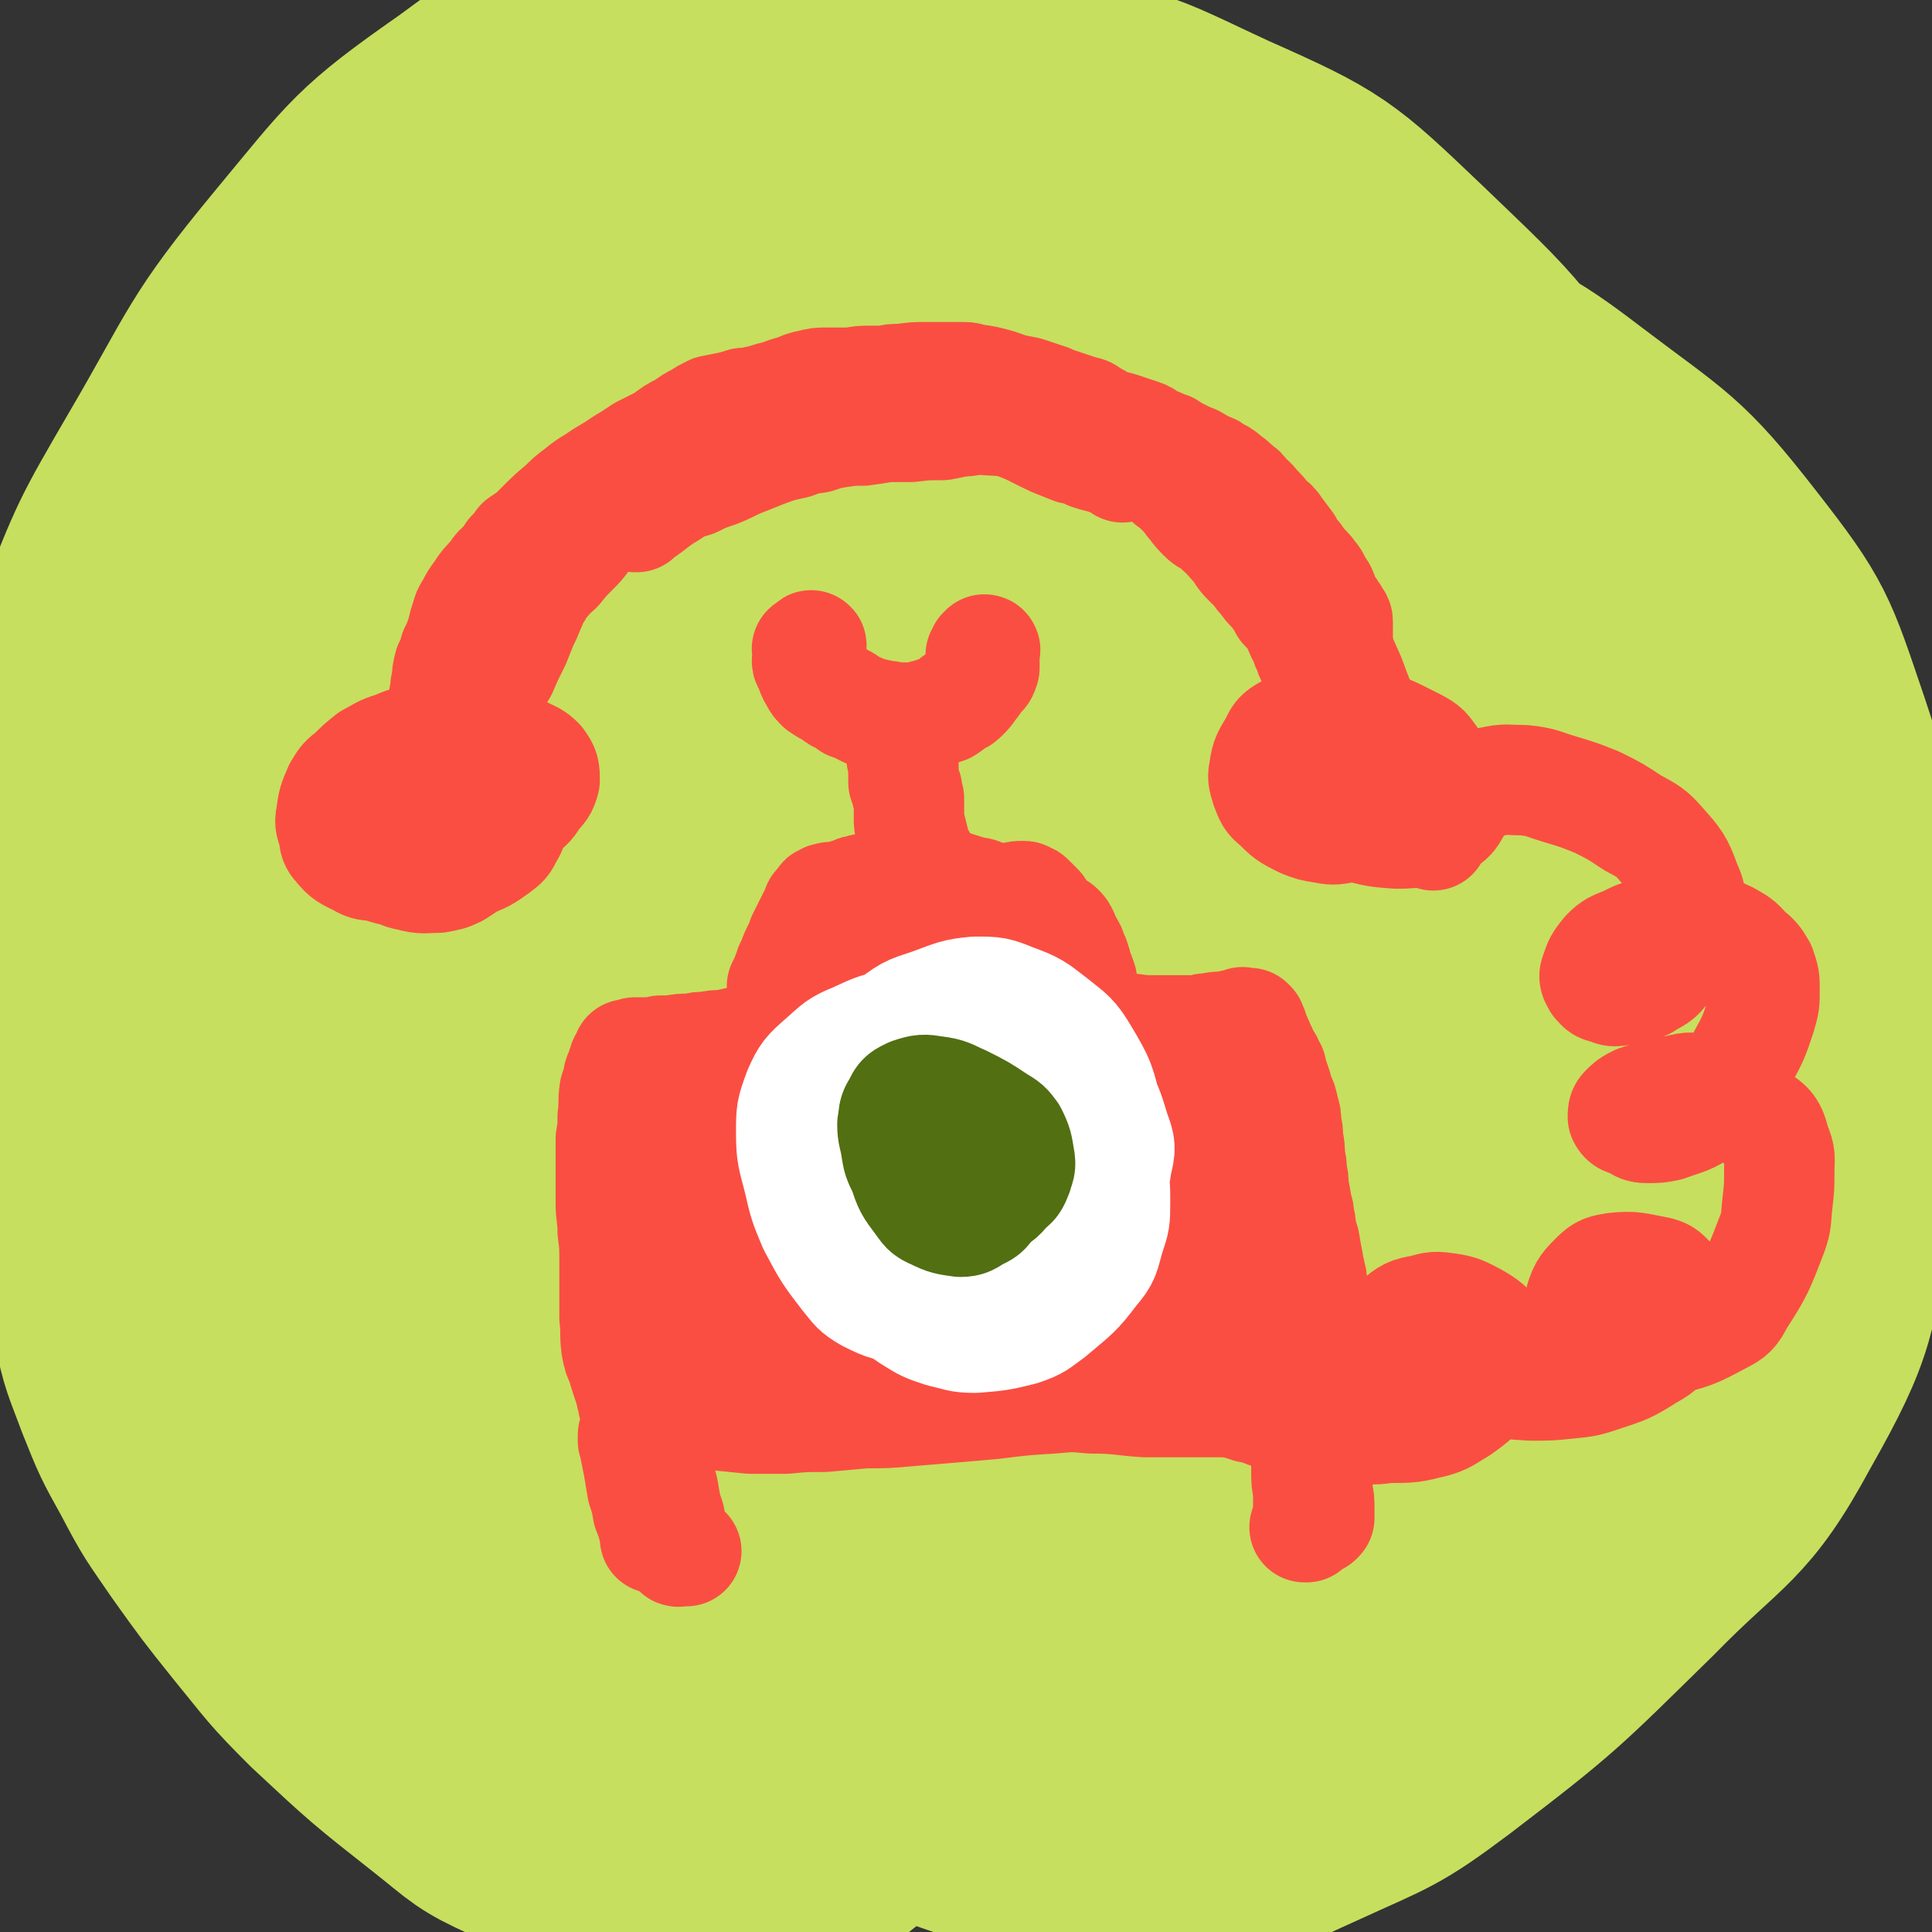
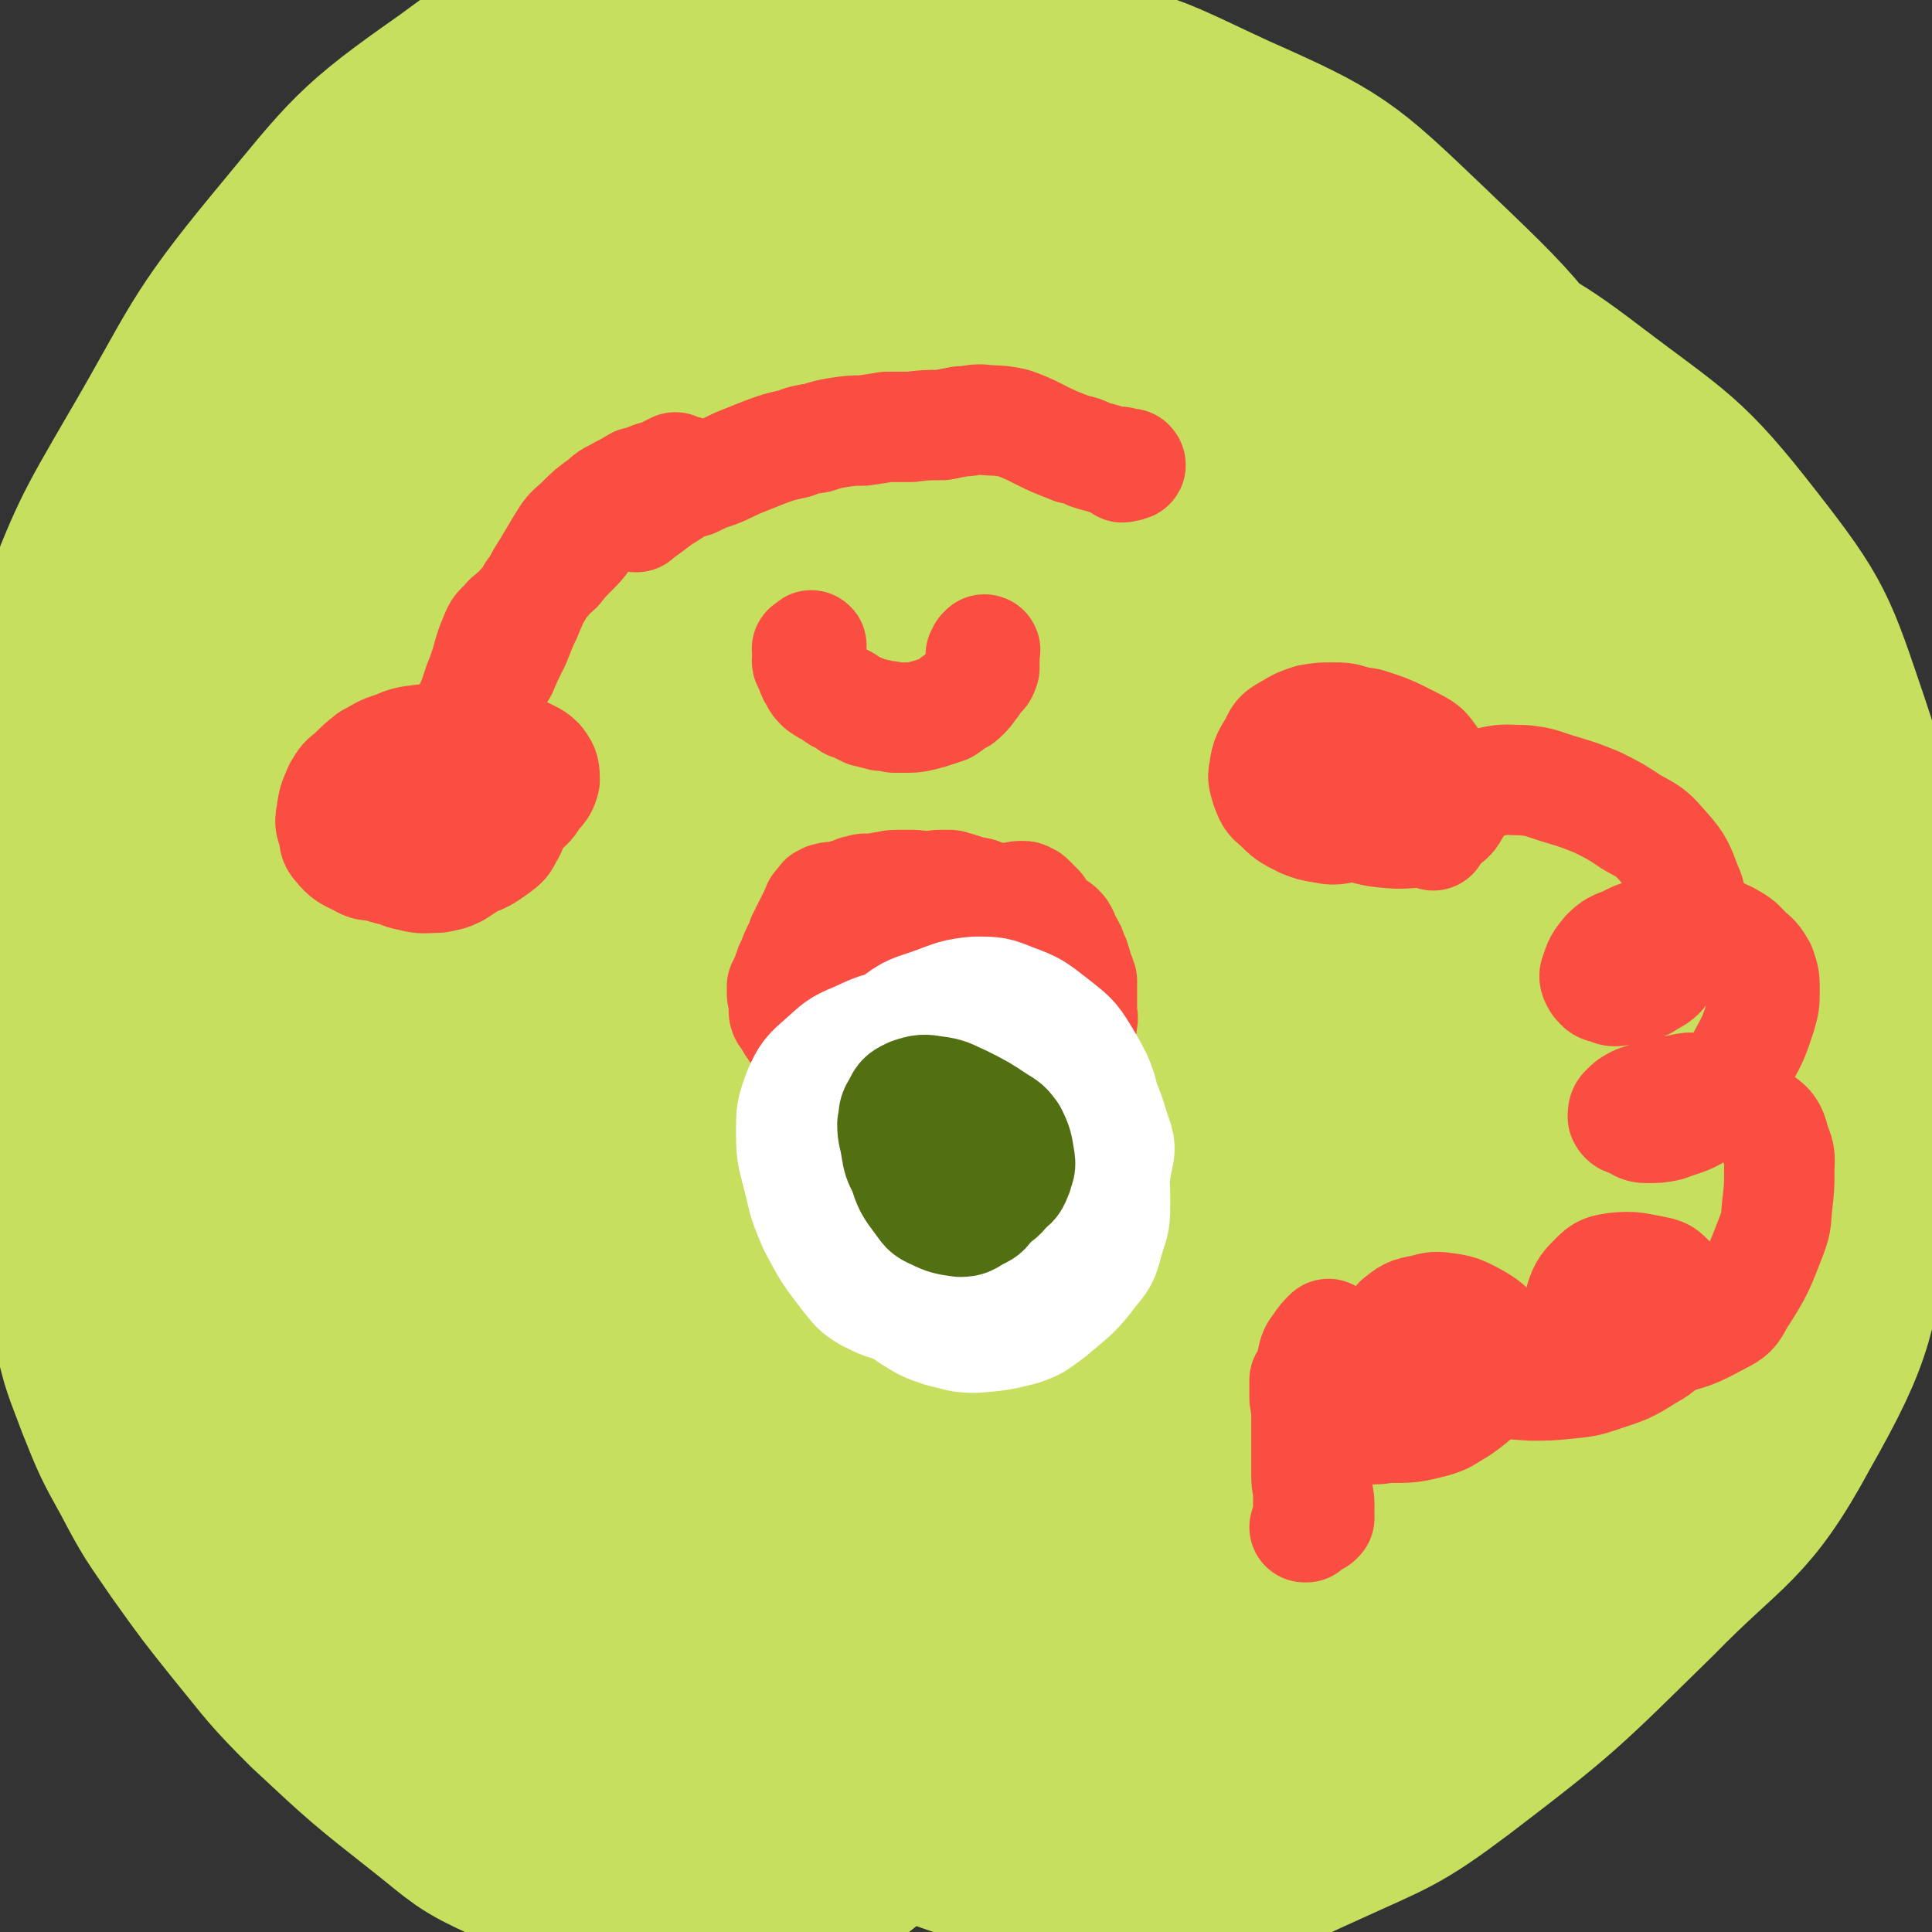
<svg xmlns="http://www.w3.org/2000/svg" viewBox="0 0 1050 1050" version="1.1">
  <rect x="0" y="0" width="1050" height="1050" fill="#333333" stroke="none" />
  <g fill="none" stroke="#C6DF5F" stroke-width="120" stroke-linecap="round" stroke-linejoin="round">
    <path d="M445,863c0,0 -1,0 -1,-1 0,-7 3,-8 0,-15 -4,-12 -7,-11 -13,-22 -4,-10 -6,-10 -7,-21 -3,-26 -2,-26 -1,-52 1,-22 2,-22 5,-44 4,-26 4,-26 10,-51 6,-27 6,-27 15,-54 8,-27 8,-27 18,-53 9,-24 8,-24 20,-46 12,-24 12,-25 28,-46 5,-7 7,-12 14,-11 8,1 11,6 16,15 6,14 4,16 6,32 2,24 2,24 2,48 1,31 0,31 -1,62 -2,37 -2,37 -6,73 -4,39 -3,39 -10,77 -7,33 -4,35 -18,65 -16,34 -17,37 -42,64 -13,13 -16,15 -34,18 -23,3 -27,3 -48,-6 -18,-8 -18,-12 -29,-28 -15,-25 -15,-26 -23,-54 -10,-36 -10,-37 -13,-74 -2,-39 -2,-40 2,-80 4,-38 3,-38 13,-75 14,-48 14,-48 34,-93 12,-25 12,-26 30,-47 15,-18 14,-23 35,-32 25,-11 31,-13 58,-6 22,5 23,11 40,29 22,23 22,24 38,52 18,32 19,33 31,67 13,36 13,37 20,74 6,35 8,36 5,70 -4,44 -3,47 -20,87 -10,23 -13,24 -32,40 -20,16 -21,19 -46,24 -40,9 -42,8 -84,5 -31,-2 -32,-1 -60,-14 -58,-27 -61,-27 -111,-65 -26,-19 -34,-19 -42,-49 -25,-88 -25,-95 -24,-187 0,-44 3,-48 26,-85 56,-92 60,-93 131,-173 28,-31 29,-35 67,-50 63,-24 68,-26 135,-29 31,-2 35,2 61,20 42,28 43,32 74,72 26,32 24,35 40,73 20,44 21,44 32,90 16,68 18,69 22,139 3,37 4,40 -9,75 -24,64 -27,65 -65,122 -18,27 -19,30 -48,45 -68,36 -71,39 -146,56 -32,8 -37,7 -68,-7 -85,-37 -86,-42 -164,-95 -27,-18 -29,-20 -45,-48 -31,-55 -33,-57 -49,-118 -10,-37 -5,-39 -3,-77 3,-43 1,-45 13,-87 19,-62 20,-63 49,-122 19,-37 17,-41 47,-70 68,-67 69,-72 149,-122 26,-16 33,-17 63,-10 67,15 70,20 131,55 34,20 35,23 58,55 60,84 61,85 108,176 19,36 20,38 24,78 9,89 10,92 1,181 -3,32 -7,33 -26,60 -40,57 -42,58 -92,107 -27,28 -27,33 -62,47 -90,38 -94,43 -188,57 -41,7 -45,3 -83,-15 -84,-40 -87,-43 -161,-100 -25,-19 -26,-23 -35,-52 -18,-59 -18,-63 -20,-125 -2,-39 -1,-41 12,-77 41,-115 41,-117 96,-225 22,-42 22,-45 58,-75 69,-59 71,-89 151,-102 69,-11 87,7 147,53 91,68 91,79 156,175 62,91 88,97 99,198 8,79 -14,92 -61,162 -47,72 -56,74 -128,123 -68,46 -73,55 -153,68 -89,14 -100,14 -186,-15 -85,-29 -88,-39 -155,-101 -50,-46 -50,-53 -79,-115 -26,-56 -21,-60 -30,-122 -5,-29 -4,-31 4,-60 21,-76 22,-77 53,-150 16,-36 16,-36 39,-68 55,-74 55,-76 118,-142 21,-22 23,-21 50,-34 49,-24 50,-23 103,-40 25,-8 25,-9 51,-10 41,-1 41,-2 81,5 28,4 28,6 54,17 26,10 26,10 50,24 33,20 33,20 63,43 20,15 20,16 37,34 18,18 18,18 33,38 17,21 17,21 32,43 15,22 15,22 28,46 11,22 12,22 19,45 10,32 10,32 14,65 2,21 1,22 -1,43 -5,34 -5,34 -14,68 -6,24 -7,24 -17,48 -11,25 -11,25 -24,48 -14,25 -14,25 -29,49 -16,24 -16,24 -33,46 -17,22 -17,23 -36,42 -27,27 -26,29 -57,52 -38,28 -37,31 -80,49 -54,24 -56,31 -114,35 -54,3 -56,-6 -109,-19 -30,-8 -29,-10 -57,-23 -70,-35 -70,-36 -139,-73 -27,-15 -27,-14 -52,-31 -56,-39 -59,-38 -110,-83 -19,-17 -22,-17 -31,-42 -25,-70 -24,-72 -37,-146 -4,-25 -3,-26 3,-51 16,-67 16,-68 40,-133 18,-46 18,-46 43,-89 34,-58 31,-61 74,-113 39,-47 39,-50 89,-85 37,-27 40,-31 84,-39 48,-8 52,-3 101,6 30,7 28,13 56,26 18,9 18,10 35,20 16,9 16,9 32,19 15,10 15,10 30,21 14,10 14,10 28,22 13,12 13,12 25,25 20,22 19,23 37,46 13,16 13,16 25,33 14,16 13,17 27,33 20,23 20,22 40,45 12,13 12,13 23,27 11,15 11,15 20,30 10,16 10,16 19,33 9,18 8,18 16,36 7,17 8,17 14,35 8,27 8,27 14,55 4,20 4,20 5,42 2,22 3,23 0,45 -4,37 -5,37 -13,72 -6,26 -6,26 -16,51 -9,26 -9,26 -22,51 -13,25 -13,25 -29,48 -16,22 -16,23 -34,43 -18,20 -17,21 -37,38 -29,24 -29,24 -61,44 -20,12 -20,14 -43,20 -34,10 -36,12 -71,12 -26,1 -27,-2 -51,-10 -28,-9 -29,-10 -54,-24 -30,-18 -30,-19 -58,-41 -31,-25 -30,-26 -58,-54 -27,-26 -26,-26 -51,-54 -20,-23 -23,-21 -39,-47 -35,-59 -41,-58 -62,-122 -14,-43 -11,-46 -8,-92 3,-62 7,-63 21,-124 7,-30 8,-30 21,-59 28,-61 26,-63 61,-121 24,-42 24,-43 57,-80 42,-46 38,-56 91,-84 57,-31 65,-32 129,-34 55,-2 59,4 109,27 54,24 56,26 99,67 51,49 55,51 89,113 31,57 27,61 40,125 12,57 12,58 11,116 0,54 0,55 -13,108 -16,65 -13,69 -45,127 -31,57 -34,60 -82,104 -40,37 -43,38 -94,57 -50,19 -53,23 -106,20 -68,-3 -72,-5 -135,-31 -56,-23 -56,-28 -103,-68 -51,-45 -53,-47 -93,-102 -27,-38 -25,-41 -41,-86 -17,-47 -17,-48 -25,-97 -6,-35 -6,-36 -3,-71 5,-47 6,-48 20,-94 12,-41 14,-41 33,-79 13,-25 14,-25 30,-49 16,-21 16,-21 35,-41 17,-18 17,-18 38,-33 19,-14 19,-15 42,-24 24,-10 24,-12 50,-14 45,-3 47,-4 91,4 34,6 36,6 66,23 47,27 54,24 88,65 46,57 52,61 72,131 17,60 14,67 1,128 -14,71 -17,75 -56,136 -47,73 -46,87 -116,132 -48,31 -69,36 -119,20 -49,-16 -53,-35 -79,-85 -35,-68 -43,-75 -45,-152 -1,-80 -11,-107 38,-162 52,-58 86,-64 165,-63 53,0 76,17 98,65 33,71 29,93 14,173 -8,43 -22,55 -59,72 -29,13 -45,5 -73,-11 -18,-11 -17,-20 -19,-43 -7,-57 -8,-60 -1,-118 4,-29 5,-32 22,-55 21,-28 24,-32 54,-49 17,-10 22,-10 41,-5 31,8 34,11 59,32 19,16 18,20 29,43 11,25 11,26 15,54 5,31 5,31 3,62 -2,32 -3,33 -11,64 -8,28 -6,30 -21,56 -17,28 -18,31 -42,51 -10,9 -14,8 -27,7 -13,-2 -16,-2 -25,-13 -19,-22 -19,-25 -30,-53 -11,-26 -10,-27 -14,-55 -4,-32 -5,-32 -4,-64 2,-29 1,-30 10,-58 6,-21 7,-23 21,-40 12,-13 13,-17 30,-21 25,-5 31,-9 53,3 39,20 41,27 69,63 21,27 22,30 30,64 10,46 7,48 5,95 -1,23 -1,25 -11,45 -16,30 -16,35 -40,55 -13,10 -18,7 -34,6 -11,-1 -13,-2 -22,-11 -16,-17 -17,-19 -27,-41 -9,-21 -8,-23 -10,-46 -1,-21 -2,-23 5,-43 4,-13 6,-15 18,-22 10,-6 12,-4 24,-3 13,1 13,1 25,6 12,4 14,3 22,12 11,12 13,14 17,30 4,15 4,17 -1,32 -8,29 -8,30 -23,57 -11,19 -13,19 -30,35 -17,16 -17,16 -37,27 -20,11 -21,11 -43,17 -21,6 -22,5 -45,6 -22,1 -22,0 -45,-3 -33,-4 -34,-4 -66,-12 -42,-11 -42,-11 -83,-26 -26,-9 -26,-9 -51,-21 -28,-14 -28,-14 -54,-31 -12,-8 -12,-9 -22,-20 -10,-12 -10,-12 -19,-25 -8,-14 -9,-14 -15,-28 -11,-23 -11,-23 -19,-47 -5,-17 -5,-17 -8,-34 -3,-18 -4,-18 -5,-36 -1,-27 -1,-27 0,-54 1,-20 2,-20 5,-40 3,-21 3,-21 8,-42 5,-21 5,-22 12,-42 7,-21 7,-21 16,-41 9,-20 8,-20 20,-38 17,-27 17,-28 38,-52 14,-15 14,-16 31,-26 25,-15 27,-15 55,-24 19,-7 20,-5 41,-7 22,-3 22,-3 45,-4 24,-1 25,-2 49,-1 25,1 25,2 51,6 25,5 26,4 50,13 22,8 25,6 43,22 25,21 27,23 42,53 10,20 9,22 9,45 -1,43 -2,44 -11,87 -7,35 -8,35 -22,69 -13,34 -14,34 -32,67 -17,32 -16,33 -39,61 -40,48 -39,52 -87,91 -30,23 -33,27 -69,32 -46,6 -55,11 -96,-9 -64,-31 -67,-38 -114,-93 -35,-40 -46,-45 -51,-97 -7,-82 -3,-93 28,-170 26,-64 30,-78 86,-112 58,-34 78,-37 143,-25 52,9 59,24 91,68 45,62 53,70 63,144 10,70 3,79 -23,144 -21,50 -28,52 -71,86 -45,36 -49,42 -105,55 -67,15 -75,16 -141,2 -44,-10 -52,-17 -80,-52 -32,-40 -37,-48 -41,-99 -4,-50 5,-54 24,-103 24,-59 24,-61 62,-112 47,-64 48,-66 108,-118 52,-45 54,-47 115,-75 44,-20 48,-21 95,-21 51,0 53,7 103,21 28,7 27,10 54,21 65,27 67,24 130,53 38,18 40,16 74,42 46,35 50,34 85,79 32,41 32,44 49,94 17,51 15,53 18,107 4,73 6,75 -5,146 -10,60 -8,65 -38,118 -27,50 -35,47 -75,88 -50,49 -50,50 -105,92 -32,24 -34,23 -71,40 -27,12 -27,14 -55,19 -28,4 -29,1 -56,-1 -16,-2 -15,-3 -30,-7 -25,-7 -25,-8 -48,-16 -17,-5 -17,-5 -34,-12 -17,-6 -17,-5 -33,-13 -27,-12 -27,-12 -52,-26 -18,-10 -17,-10 -34,-21 -17,-11 -17,-12 -33,-23 -17,-12 -16,-12 -32,-24 -16,-12 -16,-12 -31,-24 -13,-11 -14,-10 -27,-22 -18,-17 -19,-16 -35,-35 -12,-12 -13,-12 -21,-27 -15,-24 -16,-24 -26,-50 -8,-20 -7,-21 -11,-42 -5,-23 -5,-24 -5,-47 -1,-25 0,-25 3,-50 3,-25 3,-26 9,-51 6,-26 4,-28 16,-52 30,-55 29,-59 69,-107 12,-15 17,-20 35,-18 52,5 57,9 106,33 27,13 26,17 46,41 42,52 43,52 77,110 19,32 21,33 28,68 19,92 19,93 26,187 2,31 5,34 -8,62 -35,77 -37,81 -87,148 -14,18 -18,18 -40,23 -41,11 -44,13 -86,9 -32,-4 -33,-10 -63,-24 -22,-10 -21,-11 -40,-26 -33,-26 -33,-26 -63,-54 -20,-20 -19,-20 -37,-42 -16,-20 -16,-20 -31,-41 -13,-19 -13,-18 -24,-39 -10,-18 -10,-18 -18,-38 -7,-19 -8,-19 -12,-39 -4,-21 -5,-21 -5,-42 1,-34 2,-34 7,-67 4,-23 3,-24 13,-45 22,-50 22,-51 52,-98 9,-14 9,-19 24,-24 30,-10 35,-12 66,-6 23,4 24,10 43,25 36,30 35,32 68,66 22,22 22,22 41,46 19,22 21,20 35,45 33,57 34,57 59,117 10,25 10,26 11,52 2,46 3,48 -5,92 -2,18 -1,22 -15,32 -27,21 -32,21 -65,30 -13,4 -14,-2 -28,-5 " />
  </g>
  <g fill="none" stroke="#FA4E42" stroke-width="60" stroke-linecap="round" stroke-linejoin="round">
-     <path d="M373,843c-1,0 -1,-1 -1,-1 -2,0 -3,2 -4,1 -2,-3 -1,-4 -2,-8 -1,-5 -1,-5 -2,-10 -2,-6 -2,-6 -3,-12 -1,-7 -2,-7 -3,-14 -1,-7 -1,-7 -2,-14 -2,-10 -2,-10 -3,-19 -1,-4 -1,-4 -1,-9 0,-2 0,-4 0,-5 0,0 0,3 0,5 0,5 0,5 0,11 0,8 0,8 1,15 0,8 0,8 1,16 0,7 0,7 1,14 0,6 0,6 1,11 0,5 0,5 0,10 0,1 0,2 0,2 1,0 1,-1 1,-1 -1,-3 -1,-2 -2,-5 -1,-4 -1,-4 -3,-9 -1,-6 -1,-6 -3,-12 -1,-6 -1,-6 -2,-12 -1,-5 -1,-5 -2,-10 0,-4 0,-5 0,-8 0,0 -1,0 -1,1 0,1 0,2 0,3 0,1 1,0 2,0 " />
    <path d="M713,824c0,0 -1,-2 -1,-1 -2,2 -2,4 -3,7 0,0 1,0 1,0 1,-3 1,-4 1,-7 0,-7 0,-7 0,-13 -1,-5 -1,-5 -1,-10 0,-9 0,-9 0,-17 0,-6 0,-6 0,-12 0,-5 0,-5 -1,-11 0,-4 0,-4 0,-7 0,-2 0,-3 0,-3 0,0 0,1 0,2 1,7 2,7 2,13 1,7 1,7 2,14 1,7 1,7 2,14 1,9 1,9 1,18 1,4 1,4 1,9 0,2 0,3 0,5 0,0 -1,1 -1,1 0,-2 0,-3 0,-5 0,-4 0,-4 -1,-9 0,-9 0,-10 0,-19 0,-8 1,-8 0,-15 0,-6 0,-6 -1,-12 0,-4 0,-4 -1,-8 " />
-     <path d="M359,777c0,0 -1,-1 -1,-1 0,0 0,1 1,1 2,-3 2,-3 4,-5 0,-1 -1,-1 -1,-1 2,-1 2,-2 5,-2 5,-2 5,-2 10,-2 5,1 5,2 11,2 10,1 10,1 20,2 9,0 9,0 19,0 10,-1 10,-1 21,-1 11,-1 11,-1 22,-2 12,0 12,0 23,-1 12,-1 12,-1 24,-2 12,-1 12,-1 23,-2 16,-2 16,-2 32,-3 11,-1 11,-1 21,0 15,0 15,1 29,2 8,0 8,0 16,0 7,0 7,0 15,0 7,0 7,0 14,0 6,1 6,1 12,3 5,1 5,1 10,3 6,1 6,1 12,2 3,0 3,-1 6,-1 3,-1 3,-1 6,-2 3,-1 3,-1 6,-3 1,0 1,0 3,-1 1,0 1,0 1,-1 1,0 1,0 1,0 0,0 0,0 0,-1 0,0 0,0 1,0 0,0 0,0 1,-1 0,0 0,0 0,0 -1,1 -1,1 -2,2 0,0 0,0 0,1 0,0 0,0 0,0 0,0 0,0 0,0 -1,0 -1,0 -1,0 0,0 0,0 -1,0 0,-1 0,-1 -1,-1 -1,0 -1,0 -2,0 0,-1 0,-1 -1,-2 0,-1 0,-1 -1,-2 0,-1 0,-1 -1,-2 0,-1 0,-1 -1,-3 0,-4 0,-4 -1,-8 0,-3 0,-3 0,-6 0,-5 0,-5 0,-10 0,-4 0,-4 0,-8 0,-4 0,-4 0,-7 0,-6 0,-6 -1,-12 0,-3 0,-3 0,-6 0,-2 -1,-2 -1,-5 -1,-3 -1,-3 -1,-5 -1,-5 -1,-5 -2,-11 -1,-3 -1,-3 -2,-7 0,-3 0,-3 -1,-6 0,-3 0,-3 -1,-6 -1,-6 -1,-6 -2,-11 0,-4 0,-4 -1,-8 0,-4 0,-4 -1,-8 0,-5 0,-5 -1,-10 0,-4 0,-4 -1,-8 0,-4 0,-4 -1,-7 -1,-5 -1,-5 -3,-9 -1,-2 -1,-2 -1,-4 -1,-3 -1,-3 -2,-6 -1,-2 -1,-2 -1,-4 -1,-1 -1,-1 -2,-2 0,-1 0,-1 0,-2 -1,-1 -1,-1 -2,-2 0,-1 0,-1 -1,-2 0,-2 0,-2 -1,-3 -1,-1 0,-1 -1,-1 0,-1 0,-1 0,-2 -1,-1 -1,-1 -1,-2 0,-1 -1,-1 -1,-2 0,-1 0,-1 -1,-2 0,0 0,0 0,-1 0,-1 0,-1 -1,-2 0,-1 0,-1 0,-1 -1,-1 -1,-1 -1,-1 -1,0 -1,0 -1,0 0,0 0,0 -1,0 0,0 0,0 -1,0 0,0 -1,-1 -1,0 -1,0 -1,0 -2,1 -1,0 -1,0 -2,0 -2,0 -2,0 -3,1 -2,0 -2,0 -4,0 -5,0 -5,1 -9,1 -3,1 -3,1 -7,1 -6,0 -6,0 -13,0 -5,0 -5,0 -10,0 -7,0 -7,-1 -13,-1 -8,-1 -8,-1 -16,-2 -8,-1 -8,-1 -17,-2 -9,-1 -9,-2 -17,-2 -8,-1 -8,-1 -17,-1 -12,1 -12,1 -24,2 -8,1 -8,1 -17,2 -11,1 -11,1 -22,2 -7,1 -7,0 -14,1 -8,0 -8,0 -15,1 -8,1 -8,1 -16,2 -14,1 -14,1 -27,3 -8,1 -8,1 -16,3 -5,0 -5,0 -10,1 -4,0 -4,0 -8,1 -6,0 -6,0 -11,1 -3,0 -3,0 -6,0 -3,1 -3,1 -5,1 -2,0 -2,0 -4,0 -1,0 -1,0 -2,0 -2,0 -2,0 -3,0 -1,1 -1,0 -3,1 0,0 0,0 -1,0 0,1 0,1 0,1 -1,1 -1,1 -1,2 -1,1 -1,1 -1,1 0,2 0,2 -1,3 0,2 0,1 -1,3 -1,2 -1,2 -1,4 -1,3 -1,3 -2,6 -1,7 0,7 -1,14 0,6 0,6 -1,12 0,11 0,11 0,21 0,7 0,7 0,14 0,7 1,7 1,15 1,8 1,8 1,16 0,8 0,8 0,16 0,7 0,7 0,15 1,8 0,8 1,16 1,5 1,5 3,9 1,4 1,4 2,7 1,3 1,3 2,6 1,2 1,2 1,3 0,2 0,2 1,3 0,1 0,1 0,2 0,1 0,1 1,1 0,0 0,0 0,0 0,-1 0,-1 0,-2 0,-1 0,-1 0,-3 0,-2 0,-2 0,-4 0,-5 0,-5 0,-9 0,-4 1,-4 0,-9 0,-5 0,-5 -1,-11 0,-6 0,-6 0,-13 0,-8 0,-8 0,-16 0,-9 0,-9 1,-18 2,-15 1,-15 3,-29 2,-9 2,-9 4,-17 3,-12 3,-12 7,-24 2,-7 2,-7 6,-13 2,-4 2,-5 5,-7 1,-1 3,0 3,1 2,5 1,6 1,11 1,10 1,10 1,20 0,13 1,13 1,27 1,24 1,24 1,48 0,12 0,12 0,24 0,8 -1,11 1,17 1,2 4,-1 5,-3 2,-6 1,-6 2,-13 1,-12 1,-12 2,-24 2,-17 2,-17 4,-33 3,-26 3,-26 6,-52 1,-13 2,-13 4,-25 1,-7 0,-9 2,-13 0,-1 1,1 1,2 1,9 0,9 0,18 0,15 0,15 0,29 0,19 1,19 0,39 0,19 0,19 -2,39 0,15 -1,15 -2,30 0,11 -1,11 -1,22 0,1 1,2 1,1 3,-7 4,-8 6,-16 2,-10 2,-10 3,-20 2,-14 2,-14 3,-28 1,-17 0,-17 1,-33 1,-16 1,-16 2,-32 1,-12 1,-12 3,-23 2,-6 1,-9 4,-12 2,-1 4,1 5,4 2,8 1,8 2,17 3,25 3,25 5,49 2,20 2,20 3,40 1,14 0,14 1,28 1,8 0,9 2,16 1,3 1,5 3,6 2,0 3,-2 4,-4 4,-12 3,-12 5,-25 2,-14 1,-15 2,-29 1,-19 1,-19 1,-37 1,-27 1,-27 2,-54 1,-12 1,-12 3,-23 0,-5 0,-8 2,-10 1,-1 2,2 2,4 2,9 2,9 3,19 2,17 2,17 4,34 3,31 3,31 5,63 1,15 0,15 1,31 1,10 1,10 3,20 1,6 1,8 3,11 1,1 3,-1 3,-3 2,-5 2,-6 3,-12 1,-11 0,-11 0,-23 1,-19 1,-19 1,-37 0,-22 -1,-22 0,-44 1,-27 1,-27 4,-53 1,-8 1,-13 5,-15 3,-2 6,3 9,8 5,12 4,13 6,26 4,18 4,18 6,36 3,19 3,19 4,38 1,15 0,15 1,30 0,10 -1,10 0,20 1,7 1,8 2,13 0,1 2,1 2,0 1,-4 1,-5 1,-9 0,-19 0,-19 0,-38 1,-19 1,-19 2,-38 1,-16 0,-16 2,-33 2,-11 2,-11 5,-21 1,-5 1,-7 5,-10 1,-1 3,0 4,1 6,13 5,14 9,28 5,18 5,18 9,36 5,20 5,20 9,39 4,20 4,20 8,41 2,7 2,7 4,13 1,3 2,5 3,5 0,0 0,-2 0,-3 1,-7 1,-7 1,-14 0,-14 0,-14 0,-28 0,-29 0,-29 1,-58 1,-18 0,-18 3,-35 2,-13 1,-15 6,-27 1,-1 3,-1 4,1 3,6 3,7 5,15 3,14 3,14 6,28 3,18 3,18 5,35 3,17 2,17 4,33 1,12 1,12 2,24 2,9 2,9 4,18 0,1 1,3 1,2 1,-3 1,-5 1,-11 1,-13 1,-13 0,-25 0,-20 -1,-20 -1,-39 -1,-22 -1,-22 -1,-44 -1,-16 -1,-16 0,-32 0,-7 0,-13 1,-15 1,-1 3,5 4,9 3,11 2,11 4,22 2,17 3,17 5,33 4,26 3,26 7,52 1,11 1,11 3,22 1,7 2,7 3,14 1,2 1,4 2,5 1,0 1,-2 1,-4 1,-6 1,-6 1,-13 1,-20 1,-20 2,-39 0,-17 0,-18 0,-35 0,-15 -1,-15 -1,-31 1,-9 1,-15 3,-19 0,-2 2,3 3,6 3,11 2,11 4,22 2,14 2,14 3,29 1,14 1,14 0,27 0,10 0,11 -2,20 -2,7 -2,9 -6,12 -1,2 -2,-1 -5,-3 " />
    <path d="M468,557c-1,0 -1,-1 -1,-1 -1,0 0,0 0,1 0,0 -1,0 -2,1 -3,2 -3,3 -6,5 -1,0 0,0 0,-1 0,-1 1,-1 1,-3 1,-2 1,-2 2,-5 1,-2 1,-2 1,-5 1,-3 1,-3 2,-6 1,-5 1,-4 2,-9 1,-4 1,-4 1,-7 1,-4 1,-4 1,-8 0,-5 0,-5 -1,-10 0,-3 0,-3 -1,-6 0,-3 0,-3 0,-6 0,-2 0,-2 0,-4 0,-1 1,-1 1,-3 1,-1 1,-1 2,-2 1,-1 1,-1 2,-1 1,-1 1,-1 2,-1 1,0 1,0 2,0 1,0 1,0 1,0 1,0 1,0 2,0 1,0 1,0 2,0 1,0 1,0 2,0 3,0 3,0 5,0 2,0 2,-1 4,-1 3,0 3,0 6,-1 2,0 2,0 3,0 3,-1 3,-1 5,-2 3,-1 3,-1 5,-1 2,0 2,0 5,0 2,0 2,1 4,1 1,1 1,1 3,1 1,0 1,1 3,1 2,1 2,0 4,1 2,0 2,0 3,1 1,1 1,1 3,2 3,1 3,1 6,3 1,1 1,1 3,2 4,3 4,2 8,4 2,1 2,1 4,2 1,1 1,1 3,2 2,1 2,1 4,2 1,1 1,1 2,2 0,0 0,0 1,1 1,1 0,1 1,2 0,0 0,0 0,0 0,0 0,0 0,0 0,0 0,0 1,0 0,1 0,1 0,1 1,0 0,0 1,0 0,1 0,1 1,2 0,1 0,1 1,2 1,2 1,3 1,5 1,4 1,4 3,7 1,5 2,5 3,10 2,5 2,5 4,11 1,6 1,6 2,11 1,4 0,4 1,8 0,3 0,4 0,6 0,0 -1,-1 -1,-1 -1,-2 -1,-2 -1,-4 0,-4 0,-4 -1,-9 0,-4 0,-4 -1,-8 -2,-5 -1,-5 -3,-10 -2,-5 -2,-5 -4,-9 -3,-4 -3,-4 -5,-8 -3,-3 -3,-3 -6,-6 -7,-4 -8,-4 -16,-8 -3,-1 -2,-1 -5,-2 -6,-2 -6,-2 -11,-4 -1,0 -1,0 -2,0 -1,1 -1,1 -2,2 -1,1 -1,1 -3,2 -1,1 -1,1 -3,2 -2,1 -2,1 -5,1 -2,1 -2,0 -3,1 -3,0 -3,0 -6,0 -2,0 -2,0 -3,0 -2,0 -2,0 -4,-1 -3,0 -3,0 -5,0 -2,0 -2,0 -4,-1 -2,0 -2,0 -4,0 -2,0 -2,0 -4,0 -3,0 -4,-1 -7,0 -2,0 -2,0 -3,1 -1,0 -1,0 -2,1 -1,1 -1,1 -2,1 -2,1 -2,1 -3,2 -1,1 -1,1 -3,2 -1,1 -1,1 -2,2 -2,1 -2,1 -3,2 -1,1 -1,1 -3,2 -1,1 -1,1 -2,2 -1,2 -1,1 -2,3 -1,1 -1,1 -1,2 0,2 0,2 0,4 -1,2 -1,2 -1,4 -1,1 -1,1 -1,3 -1,2 -1,2 -1,3 -1,2 -1,2 -2,5 0,1 0,1 -1,2 0,3 0,3 0,5 0,2 0,2 0,4 0,2 0,2 0,4 0,2 0,2 0,3 0,2 0,2 0,4 -1,2 -1,2 -1,3 -1,2 -1,2 -2,4 -1,0 -1,0 -1,0 -1,0 -1,1 -1,0 -1,-1 -1,-1 -1,-3 -1,-2 -1,-2 -2,-3 0,-2 0,-2 -1,-4 -1,-2 -1,-2 -2,-4 -2,-2 -2,-2 -3,-4 -1,-1 -1,-1 -2,-3 -1,-2 -1,-2 -2,-3 -1,-1 -1,-2 -1,-3 0,-2 0,-2 0,-4 0,-1 0,-1 0,-2 -1,-2 -1,-2 -1,-3 0,-2 0,-2 0,-4 1,-2 1,-2 2,-4 1,-3 1,-3 2,-5 0,-2 1,-2 2,-5 1,-3 1,-3 3,-7 1,-2 1,-2 2,-5 2,-4 2,-4 4,-8 1,-2 1,-2 2,-4 1,-2 1,-2 2,-4 0,-1 0,-1 1,-2 1,-1 1,-1 2,-2 0,-1 0,-1 1,-1 1,-1 1,-1 2,-1 2,-1 2,0 4,0 1,0 1,0 2,0 2,-1 2,-1 4,-2 2,0 2,0 4,-1 1,-1 1,-1 3,-1 2,-1 2,-1 4,-1 3,0 3,0 5,0 2,-1 2,0 4,-1 3,0 3,-1 7,-1 5,0 5,0 9,0 4,0 4,1 8,1 3,1 3,1 6,1 3,1 3,1 5,2 2,0 2,0 5,1 2,0 2,0 4,1 2,0 2,0 4,0 4,1 4,1 7,1 3,0 3,0 6,0 2,0 2,0 4,0 3,0 3,0 6,0 2,-1 2,-1 5,-1 1,0 1,0 2,1 1,0 1,0 2,1 2,2 2,2 4,4 1,1 1,1 1,2 1,1 1,1 2,2 1,1 1,2 2,3 1,1 1,1 3,2 1,1 1,1 2,2 1,0 1,0 2,1 1,1 1,1 2,3 0,1 0,1 1,3 2,3 2,3 3,5 1,3 1,3 2,5 1,3 1,3 2,7 1,2 1,2 2,5 0,3 0,3 0,5 0,3 0,3 0,6 0,3 0,3 0,6 0,2 1,3 0,5 0,3 0,3 -1,5 " />
    <path d="M224,471c-1,0 -1,0 -1,-1 -3,-1 -3,-1 -5,-2 -5,-1 -6,1 -9,-2 -3,-1 -3,-2 -3,-5 -1,-5 -1,-5 0,-10 1,-4 1,-4 4,-6 2,-3 2,-3 5,-6 3,-2 3,-2 7,-3 3,-1 4,-2 7,-1 4,1 5,1 7,4 3,4 3,4 4,9 1,4 1,4 0,8 -1,3 -1,4 -4,7 -3,4 -4,5 -9,8 -3,1 -3,1 -7,1 -3,0 -4,1 -6,-1 -5,-6 -5,-7 -9,-14 -1,-4 -2,-5 -1,-9 1,-8 0,-9 4,-15 3,-4 3,-5 8,-7 8,-3 9,-3 18,-3 6,0 7,1 13,3 5,1 5,1 9,5 4,3 4,4 7,8 2,4 1,4 2,9 0,4 0,4 -1,8 -2,5 -1,5 -4,8 -5,6 -6,6 -12,10 -4,2 -5,2 -10,3 -7,0 -8,1 -15,-1 -6,-1 -6,-2 -10,-5 -5,-3 -5,-3 -9,-7 -4,-5 -5,-5 -8,-10 -3,-5 -3,-5 -4,-10 -1,-5 -2,-6 -1,-11 0,-4 -1,-5 1,-8 4,-5 4,-5 10,-9 4,-3 4,-3 10,-4 9,-3 9,-3 19,-4 6,0 7,0 13,2 6,2 7,2 12,5 6,3 5,3 10,7 4,4 4,4 7,7 2,4 3,3 4,7 2,3 2,3 2,7 0,5 0,6 -3,11 -2,4 -2,4 -6,7 -7,5 -7,5 -15,8 -5,3 -5,3 -11,4 -6,1 -6,0 -12,1 -7,0 -7,0 -13,0 -7,-1 -7,-1 -13,-3 -6,-1 -6,0 -11,-3 -6,-3 -7,-3 -11,-8 -3,-3 -2,-4 -3,-8 -1,-4 -2,-4 -1,-9 1,-7 1,-7 4,-14 3,-5 3,-5 7,-8 5,-5 5,-5 10,-9 6,-3 6,-4 13,-6 7,-3 7,-3 15,-4 9,-1 9,-1 18,0 13,0 13,1 25,3 7,2 7,2 13,4 4,2 5,2 8,5 3,4 3,5 3,10 -1,4 -2,5 -5,8 -3,5 -3,5 -8,9 -6,3 -7,3 -13,5 -8,3 -8,4 -15,4 -11,0 -11,-2 -22,-3 " />
    <path d="M715,444c0,0 0,0 -1,-1 -1,-1 0,-1 -1,-1 -6,-5 -8,-4 -13,-9 -2,-2 -1,-3 -2,-6 -1,-2 -1,-2 0,-5 1,-3 1,-3 3,-5 2,-3 2,-3 5,-5 3,-1 4,-2 7,-1 8,2 8,3 16,7 5,3 5,3 10,7 4,2 5,2 8,6 2,3 3,3 4,7 0,3 -1,4 -3,5 -8,5 -9,5 -18,7 -5,1 -6,1 -11,0 -6,-1 -6,-1 -11,-3 -8,-4 -8,-4 -14,-10 -4,-3 -4,-4 -6,-9 -1,-4 -2,-5 -1,-9 1,-8 2,-8 6,-15 2,-5 3,-5 8,-8 5,-3 5,-3 11,-5 6,-1 6,-1 12,-1 6,0 7,0 12,2 5,2 6,2 10,6 5,5 6,6 9,12 2,5 3,5 2,10 -1,11 -1,11 -5,21 -1,4 -2,4 -5,6 -4,2 -5,2 -9,2 -5,0 -5,0 -10,-1 -5,-1 -5,-1 -10,-4 -5,-2 -6,-2 -9,-6 -7,-11 -8,-13 -11,-25 -1,-4 -1,-6 2,-9 5,-4 6,-4 12,-6 6,-1 7,-1 13,0 7,1 7,1 14,3 7,2 7,2 14,5 6,3 6,3 11,7 4,3 5,3 6,7 2,5 3,6 2,11 -1,4 -2,4 -4,7 -3,2 -3,3 -7,4 -6,2 -7,2 -14,3 -5,0 -6,0 -11,-1 -6,-1 -6,-1 -12,-3 -4,-2 -4,-2 -9,-6 -3,-2 -3,-2 -6,-6 -2,-3 -1,-3 -3,-6 -1,-3 -1,-4 -3,-7 " />
    <path d="M736,431c0,0 -1,-1 -1,-1 0,0 1,1 1,1 -3,-1 -3,-2 -6,-2 -6,-2 -7,0 -13,-3 -3,-1 -2,-2 -4,-6 -2,-3 -2,-4 -3,-8 0,-5 -1,-5 1,-10 1,-3 1,-4 4,-6 6,-3 7,-3 14,-4 7,0 7,0 14,1 13,4 14,5 26,11 6,3 6,4 9,8 3,4 3,4 5,9 2,6 1,6 1,12 0,4 0,4 -1,7 -1,3 0,3 -2,5 -3,3 -3,4 -7,4 -4,1 -5,1 -9,0 -6,-2 -6,-2 -12,-4 -7,-3 -7,-3 -14,-7 -6,-4 -6,-4 -12,-10 -5,-5 -5,-5 -9,-11 -3,-7 -4,-8 -4,-15 0,-3 1,-4 4,-5 3,-2 4,-1 8,-1 10,2 10,2 19,6 9,3 9,4 18,8 7,4 8,4 15,9 8,6 9,6 15,13 1,2 1,4 -1,6 -3,5 -3,7 -9,9 -11,5 -12,6 -24,6 -17,-1 -18,-3 -35,-9 -5,-2 -5,-4 -8,-9 -5,-8 -5,-9 -7,-19 -1,-4 -2,-5 0,-9 2,-6 2,-7 7,-11 3,-3 4,-3 9,-3 6,0 6,0 12,2 8,3 8,3 15,8 6,4 6,5 11,10 1,1 2,2 2,3 0,2 -1,2 -2,4 " />
-     <path d="M244,391c0,-1 -2,-1 -1,-1 1,-3 3,-3 4,-5 0,-1 -1,0 -2,-1 -2,0 -3,0 -3,-2 -1,-2 -1,-3 0,-6 0,-3 0,-3 1,-7 0,-3 0,-3 1,-7 2,-4 2,-4 3,-8 2,-4 2,-4 3,-7 2,-5 1,-5 3,-10 1,-4 1,-4 3,-7 2,-4 2,-4 5,-8 3,-5 4,-5 8,-10 2,-3 2,-3 5,-5 2,-3 2,-3 4,-6 3,-3 3,-3 5,-6 3,-2 3,-2 6,-4 3,-3 3,-3 6,-6 5,-5 5,-5 11,-10 4,-4 4,-4 8,-7 5,-4 5,-4 10,-7 7,-5 7,-4 14,-9 5,-3 5,-3 11,-7 6,-3 6,-3 12,-6 5,-4 5,-4 11,-7 4,-3 4,-3 8,-5 3,-2 3,-2 7,-4 5,-1 5,-1 10,-2 4,-1 4,-1 7,-2 4,0 4,0 7,-1 6,-1 6,-2 12,-3 5,-2 5,-2 9,-3 5,-2 4,-2 9,-3 4,-1 4,-1 8,-1 4,0 4,0 8,0 3,0 3,0 6,0 5,-1 5,-1 10,-1 4,0 4,0 8,0 4,-1 4,-1 9,-1 7,-1 7,-1 13,-1 4,0 4,0 8,0 7,0 7,0 13,0 3,0 3,1 5,1 7,1 7,1 14,3 3,1 3,1 5,2 5,1 5,1 10,2 3,1 3,1 6,2 3,1 3,1 6,2 2,1 2,1 5,2 3,1 3,1 6,2 3,1 3,1 6,2 2,1 3,0 5,2 9,5 9,5 16,12 5,4 5,4 10,8 2,3 2,3 5,5 3,3 3,3 5,5 3,2 3,2 6,5 2,2 2,2 5,4 2,2 2,2 5,5 2,2 2,3 4,5 3,4 3,4 6,7 2,2 3,2 5,3 5,5 6,5 11,11 2,2 2,2 4,5 2,3 2,3 4,5 3,3 3,3 5,5 2,3 2,3 4,5 2,3 2,3 5,6 2,2 2,2 3,4 2,2 2,2 3,5 3,3 3,3 5,6 1,1 1,2 2,3 1,2 1,3 2,5 1,2 1,2 2,4 1,3 1,3 2,5 1,3 1,3 2,5 2,4 2,4 3,7 1,1 1,1 1,3 1,1 1,1 2,2 1,2 1,2 2,4 0,1 0,1 1,2 0,1 0,1 1,2 0,1 0,1 0,2 0,0 0,0 1,0 0,0 0,1 1,1 0,0 0,0 1,0 0,0 0,0 0,0 1,0 1,0 1,0 0,-1 0,-1 0,-1 0,-1 0,-1 1,-1 0,-1 0,-1 0,-2 -1,-1 -1,-1 -1,-2 0,-1 0,-1 -1,-2 0,-2 0,-2 0,-4 0,-3 0,-3 0,-6 0,-3 1,-3 1,-5 0,-3 0,-3 0,-5 0,-4 0,-4 0,-7 0,-4 0,-4 0,-8 0,-1 0,-1 -1,-2 0,-1 -1,-1 -1,-2 -1,-1 -1,-1 -2,-3 -1,-1 -1,-1 -2,-3 -1,-2 -1,-2 -2,-3 0,-2 0,-2 -1,-4 -2,-3 -2,-3 -3,-5 -1,-2 -1,-2 -3,-4 -1,-2 -1,-2 -3,-3 -1,-2 -1,-2 -3,-4 -1,-2 -1,-2 -3,-4 -2,-3 -2,-3 -3,-5 -3,-4 -3,-4 -6,-8 -2,-3 -2,-3 -5,-5 -3,-4 -3,-4 -7,-8 -2,-3 -3,-3 -5,-5 -2,-3 -2,-3 -5,-5 -3,-3 -3,-3 -6,-5 -2,-2 -2,-2 -5,-3 -2,-2 -2,-2 -5,-3 -2,-1 -2,-1 -4,-2 -3,-2 -3,-2 -6,-3 -2,-1 -2,-1 -4,-2 -4,-2 -4,-2 -7,-4 -3,-1 -3,-1 -5,-2 -3,-1 -3,-1 -5,-2 -3,-2 -2,-2 -5,-3 -3,-1 -3,-1 -6,-2 -3,-1 -3,-1 -6,-2 -4,-1 -4,-1 -8,-2 -12,-3 -12,-3 -23,-6 -6,-1 -6,-1 -12,-3 -4,-1 -4,-1 -8,-2 -4,-2 -4,-2 -8,-3 -5,-1 -5,-1 -10,-3 -7,-1 -6,-2 -13,-3 -12,-2 -13,-1 -25,-3 " />
    <path d="M346,281c0,0 -1,0 -1,-1 0,0 0,1 0,1 10,-6 9,-7 19,-13 6,-4 6,-4 13,-6 6,-3 6,-3 12,-5 8,-3 8,-4 16,-7 5,-2 5,-2 10,-4 8,-3 8,-3 17,-5 5,-2 5,-2 12,-3 6,-2 6,-2 12,-3 7,-1 7,-1 13,-1 7,-1 7,-1 13,-2 6,0 6,0 13,0 8,-1 8,-1 17,-1 5,-1 5,-1 10,-2 6,0 6,-1 11,-1 9,1 9,0 18,2 11,4 11,5 22,10 5,2 5,2 10,4 5,1 5,1 9,3 3,1 3,1 7,2 3,1 3,1 7,2 2,0 2,0 3,0 3,1 3,1 5,2 0,0 0,0 0,0 0,0 0,0 0,0 1,0 0,-1 0,-1 -1,0 0,1 -1,1 0,1 -1,0 -1,0 -1,0 -1,1 -2,1 " />
    <path d="M374,257c0,0 0,-1 -1,-1 -1,0 -1,1 -1,1 -5,0 -5,0 -9,1 -4,0 -4,0 -8,1 -5,2 -5,2 -9,3 -5,3 -5,3 -9,5 -5,3 -5,2 -9,6 -7,5 -7,5 -13,11 -3,3 -4,3 -7,7 -7,11 -7,12 -14,23 -2,4 -2,4 -5,8 -2,4 -2,4 -5,7 -2,3 -2,3 -5,5 -2,2 -3,2 -4,4 -4,4 -4,3 -6,8 -3,7 -3,8 -5,15 -2,6 -2,6 -4,11 -1,3 -1,3 -2,6 -1,3 -1,3 -2,5 -1,2 -1,2 -1,5 -1,1 -1,1 -2,3 0,2 0,2 0,4 0,3 0,3 0,6 -1,2 -1,2 -1,3 0,1 0,1 0,2 0,1 0,1 0,1 0,0 1,1 1,0 1,0 1,-1 1,-2 0,-1 0,-1 1,-2 1,-3 1,-3 2,-5 2,-2 1,-2 2,-5 2,-5 2,-5 4,-10 2,-5 2,-5 4,-9 3,-5 3,-5 6,-10 3,-7 3,-7 7,-15 2,-5 2,-5 4,-10 2,-4 2,-4 4,-9 2,-4 1,-4 4,-8 2,-4 2,-4 5,-7 2,-4 3,-3 6,-6 4,-5 4,-5 9,-10 3,-3 3,-3 6,-7 2,-3 2,-4 5,-7 5,-5 5,-5 11,-10 4,-4 4,-4 9,-7 6,-4 6,-4 12,-8 6,-3 6,-3 12,-6 " />
-     <path d="M652,266c0,0 -2,-1 -1,-1 1,1 2,1 3,2 8,5 8,5 16,11 10,8 10,8 21,17 5,5 5,5 10,11 5,5 5,5 9,11 4,7 4,7 8,15 4,9 4,9 8,19 4,9 4,9 8,18 4,11 4,11 9,22 3,6 3,5 5,12 2,5 1,5 2,11 1,4 2,4 3,9 " />
-     <path d="M500,472c0,0 0,0 -1,-1 0,0 1,1 1,1 1,-1 3,-3 2,-3 0,1 -2,4 -4,4 0,0 1,-2 0,-3 0,-4 0,-4 0,-7 -1,-2 -1,-2 -1,-5 -1,-4 -1,-4 -2,-8 -1,-2 -1,-2 -1,-5 0,-3 0,-3 0,-5 0,-3 0,-3 0,-5 0,-2 0,-2 -1,-3 0,-1 0,-1 0,-3 0,0 -1,0 -1,-1 0,-1 0,-1 0,-2 0,0 -1,0 -1,-1 0,-1 0,-1 0,-3 0,-1 0,-1 0,-2 0,-3 0,-3 0,-5 0,-2 0,-2 -1,-3 0,-1 1,-1 0,-3 0,-2 0,-2 0,-4 0,-1 0,-1 0,-1 0,-2 1,-2 0,-3 -1,-1 -1,0 -3,0 " />
    <path d="M440,354c-1,-1 -1,-1 -1,-1 -1,-1 0,0 0,0 1,-1 2,-3 2,-2 0,2 -2,3 -2,7 -1,2 0,2 1,4 1,3 1,4 3,7 1,2 1,2 3,4 3,2 3,2 7,4 2,2 2,2 5,3 2,1 2,1 4,3 3,1 3,1 5,2 2,1 2,1 4,2 2,0 2,0 4,1 2,0 2,0 4,1 4,0 4,0 7,1 3,0 3,0 6,0 4,0 5,0 9,-1 4,-1 4,-1 7,-2 3,-1 3,-1 6,-2 3,-2 3,-2 5,-4 3,-1 3,-1 5,-3 2,-2 2,-2 4,-5 2,-2 2,-3 4,-6 2,-1 2,-1 3,-4 0,0 0,0 0,-1 0,-1 0,-1 0,-2 0,0 0,0 0,-1 0,0 0,0 0,0 0,0 0,0 -1,0 0,0 0,0 0,0 0,0 -1,0 -1,0 0,0 0,-1 0,-1 0,-1 0,-1 0,-2 1,-2 2,-3 2,-3 1,0 0,1 -1,1 " />
  </g>
  <g fill="none" stroke="#FFFFFF" stroke-width="60" stroke-linecap="round" stroke-linejoin="round">
    <path d="M509,652c0,-1 0,-1 -1,-1 -4,0 -5,3 -8,1 -5,-4 -5,-5 -8,-12 -3,-7 -1,-7 -2,-14 -2,-6 -3,-6 -3,-12 0,-6 -1,-6 1,-11 1,-5 1,-6 5,-10 7,-8 7,-9 17,-14 8,-4 8,-4 17,-4 9,-1 10,-1 18,1 11,3 12,3 22,10 5,4 5,5 7,11 2,6 1,7 1,14 0,7 0,7 -1,15 -2,7 -1,7 -4,14 -3,7 -3,8 -8,13 -8,9 -8,9 -18,16 -7,5 -8,5 -16,9 -9,3 -9,4 -19,5 -12,0 -13,0 -24,-4 -7,-3 -7,-5 -11,-11 -5,-6 -5,-6 -8,-13 -4,-7 -4,-8 -6,-15 -2,-9 -2,-9 -2,-18 0,-9 -1,-9 2,-18 5,-12 5,-13 14,-23 7,-7 8,-7 16,-10 10,-4 10,-5 21,-5 16,-1 17,-1 33,2 10,3 10,4 19,9 8,6 9,6 15,14 5,6 5,7 8,15 3,8 3,9 4,18 0,9 0,10 -2,19 -4,14 -4,15 -11,28 -5,8 -5,8 -12,14 -7,5 -7,6 -15,9 -12,4 -12,6 -25,5 -18,-1 -19,-2 -36,-9 -9,-3 -9,-4 -16,-10 -7,-7 -7,-7 -13,-15 -6,-9 -6,-9 -11,-19 -6,-14 -7,-14 -10,-29 -1,-9 -1,-10 1,-18 2,-9 2,-10 9,-16 11,-9 13,-9 27,-15 13,-4 13,-3 27,-4 14,-1 14,0 29,1 13,2 13,2 25,5 11,3 12,3 22,9 9,5 10,4 16,12 7,10 7,11 11,24 3,8 3,9 1,17 -2,14 -3,14 -9,26 -5,9 -6,9 -14,16 -8,8 -8,7 -17,13 -8,6 -8,6 -17,11 -9,4 -9,5 -18,8 -9,3 -10,3 -19,5 -10,1 -10,2 -19,0 -11,-1 -12,-1 -22,-6 -7,-4 -7,-5 -12,-11 -10,-13 -10,-13 -18,-28 -5,-12 -5,-12 -8,-25 -3,-12 -4,-13 -4,-25 0,-12 0,-12 4,-23 4,-9 5,-10 13,-17 8,-7 8,-8 18,-12 11,-5 12,-6 24,-7 20,-1 21,-1 41,2 12,1 13,1 24,7 14,6 15,6 26,16 7,7 7,8 11,17 5,8 5,8 8,17 3,9 3,9 5,19 2,9 2,9 2,18 0,10 0,10 -3,19 -3,10 -2,11 -9,19 -9,12 -10,12 -23,23 -7,5 -7,6 -16,9 -12,3 -13,3 -25,4 -9,0 -9,-1 -18,-3 -9,-3 -9,-3 -17,-8 -9,-6 -9,-6 -17,-14 -7,-8 -8,-8 -14,-18 -6,-10 -6,-10 -10,-21 -4,-12 -5,-12 -6,-24 -1,-17 -2,-18 2,-35 2,-11 2,-12 9,-22 11,-14 12,-15 26,-26 10,-8 11,-7 22,-11 11,-4 12,-5 23,-6 11,0 11,0 21,4 11,4 12,5 21,12 10,8 11,8 17,18 9,15 9,16 13,33 3,12 3,13 1,24 -7,26 -7,27 -19,52 -4,9 -5,8 -13,15 -7,7 -7,7 -16,12 -8,4 -8,4 -18,6 -9,2 -10,2 -19,2 -10,0 -10,1 -19,-2 -12,-4 -12,-5 -22,-12 -7,-5 -6,-6 -11,-14 -5,-8 -5,-8 -8,-18 -5,-15 -6,-15 -8,-31 -2,-10 -2,-11 -1,-21 2,-10 2,-10 7,-19 4,-8 4,-9 11,-14 7,-5 8,-5 16,-5 9,-1 11,-1 19,2 12,6 12,6 22,15 5,5 5,6 7,13 3,6 3,6 4,13 1,11 1,12 -1,22 -1,7 -1,7 -5,13 -3,4 -3,4 -7,7 -4,3 -5,3 -9,3 -5,0 -5,0 -9,-2 -4,-2 -5,-2 -8,-6 -3,-6 -3,-7 -4,-14 0,-5 0,-6 3,-10 2,-5 2,-6 7,-9 6,-3 8,-3 15,-3 5,1 6,2 9,6 3,2 3,3 4,7 1,3 0,3 0,7 0,3 0,3 -2,6 -1,2 -1,2 -3,4 -3,1 -3,0 -7,1 " />
  </g>
  <g fill="none" stroke="#526F12" stroke-width="60" stroke-linecap="round" stroke-linejoin="round">
    <path d="M511,632c0,0 -1,-1 -1,-1 0,0 0,0 0,0 0,-5 -1,-5 0,-9 0,-3 0,-4 2,-6 1,-1 2,-1 3,0 2,0 2,0 4,1 2,2 2,2 3,4 1,4 1,5 2,9 0,3 0,3 0,6 -1,3 0,3 -2,6 0,2 -1,2 -2,3 -2,1 -2,2 -4,2 -3,0 -3,0 -5,-2 -3,-1 -3,-1 -5,-4 -1,-3 -1,-3 -1,-6 0,-4 0,-5 1,-9 1,-2 2,-2 3,-4 2,-2 2,-2 4,-3 4,-1 4,-1 8,0 3,1 3,1 5,4 3,3 3,3 5,6 1,3 2,3 2,7 0,6 1,7 -1,13 -2,3 -3,3 -7,5 -3,2 -4,1 -8,1 -4,0 -4,1 -8,-1 -6,-3 -6,-3 -11,-8 -3,-3 -3,-3 -5,-8 -1,-4 -1,-4 -2,-9 0,-4 0,-4 1,-8 2,-4 2,-4 4,-7 3,-3 3,-4 6,-6 7,-3 7,-3 15,-4 5,0 5,1 10,3 5,3 6,3 9,8 4,6 4,7 6,14 1,5 1,5 1,10 -1,4 0,4 -2,9 -1,4 -1,4 -4,8 -2,3 -3,3 -7,5 -3,2 -4,3 -8,3 -7,-1 -8,-1 -14,-4 -5,-2 -5,-3 -8,-7 -6,-8 -6,-8 -9,-17 -3,-6 -3,-6 -4,-12 -1,-7 -2,-7 -2,-13 1,-5 0,-6 3,-10 2,-5 3,-5 7,-7 6,-2 7,-2 13,-1 8,1 8,2 15,5 10,5 10,5 19,11 5,3 5,3 8,7 3,6 3,7 4,13 1,5 0,5 -1,9 -2,5 -2,5 -6,8 -3,4 -3,4 -8,7 -5,2 -5,2 -11,3 -5,1 -5,2 -11,1 -7,-1 -7,-2 -14,-5 -3,-2 -3,-2 -6,-6 -2,-3 -3,-3 -3,-7 -1,-5 -2,-6 0,-12 1,-4 2,-4 6,-7 3,-2 4,-3 6,-3 1,0 1,1 1,2 " />
  </g>
  <g fill="none" stroke="#FA4E42" stroke-width="60" stroke-linecap="round" stroke-linejoin="round">
    <path d="M779,454c0,-1 -1,-1 -1,-1 0,-1 1,0 1,0 -1,-2 -1,-4 -2,-5 -2,-1 -4,1 -4,0 0,-1 2,-2 4,-4 2,-2 2,-2 5,-4 4,-4 4,-4 8,-7 10,-5 10,-5 20,-8 9,-2 9,-1 18,-1 10,1 10,2 20,5 10,3 10,3 20,7 10,5 10,5 19,11 9,5 10,5 16,12 8,9 9,10 13,21 3,7 3,7 3,15 0,7 0,7 -2,13 -4,10 -5,10 -12,18 -4,6 -5,5 -11,9 -6,2 -6,2 -12,3 -5,1 -5,1 -9,-1 -3,0 -3,-1 -5,-3 -1,-2 -2,-3 -1,-5 2,-6 2,-6 6,-11 4,-4 5,-4 10,-6 8,-4 8,-4 16,-5 13,-2 13,-3 26,-2 7,0 7,1 14,4 5,3 6,3 10,8 5,4 5,4 8,9 2,6 2,6 2,12 0,7 0,7 -2,14 -4,12 -4,12 -10,23 -3,9 -3,9 -9,16 -5,7 -5,7 -12,12 -9,6 -9,5 -20,9 -5,1 -5,1 -11,1 -4,0 -4,-1 -8,-3 -3,-1 -4,-1 -5,-3 0,-2 0,-3 1,-4 3,-3 3,-3 7,-5 9,-3 9,-3 18,-5 8,-1 9,-3 16,-1 17,6 18,6 33,17 6,4 6,6 8,13 3,7 2,7 2,15 0,8 0,8 -1,17 -1,8 0,9 -3,17 -7,18 -7,19 -18,36 -3,6 -4,7 -10,10 -15,8 -15,8 -32,12 -7,2 -7,1 -15,0 -6,-1 -7,-1 -13,-4 -5,-1 -5,-1 -10,-4 -3,-3 -3,-3 -5,-7 -1,-4 -2,-4 -1,-8 2,-6 3,-7 8,-12 4,-4 5,-4 11,-5 10,-1 11,0 22,2 5,1 5,2 9,6 3,3 4,4 4,8 1,5 1,6 0,10 -2,6 -2,7 -6,12 -5,6 -5,6 -12,10 -11,7 -12,7 -24,11 -9,3 -9,3 -19,4 -10,1 -10,1 -20,1 -15,-1 -16,-1 -31,-4 -9,-2 -9,-3 -17,-7 -7,-3 -7,-3 -13,-7 -5,-3 -5,-3 -9,-6 -2,-2 -2,-2 -3,-5 -1,-3 -1,-4 1,-6 5,-4 6,-5 13,-6 7,-2 7,-2 14,-1 7,1 8,2 14,5 7,4 8,5 13,11 2,3 2,4 2,8 0,5 0,5 -3,9 -3,6 -3,6 -7,11 -6,6 -6,6 -13,11 -7,4 -7,5 -14,7 -12,3 -12,3 -25,3 -7,1 -7,1 -15,0 -6,-1 -7,-1 -12,-4 -6,-5 -7,-5 -11,-12 -3,-4 -2,-5 -3,-10 -1,-5 -1,-5 0,-10 1,-5 1,-5 4,-9 2,-3 2,-3 5,-6 0,0 0,0 0,0 " />
  </g>
</svg>